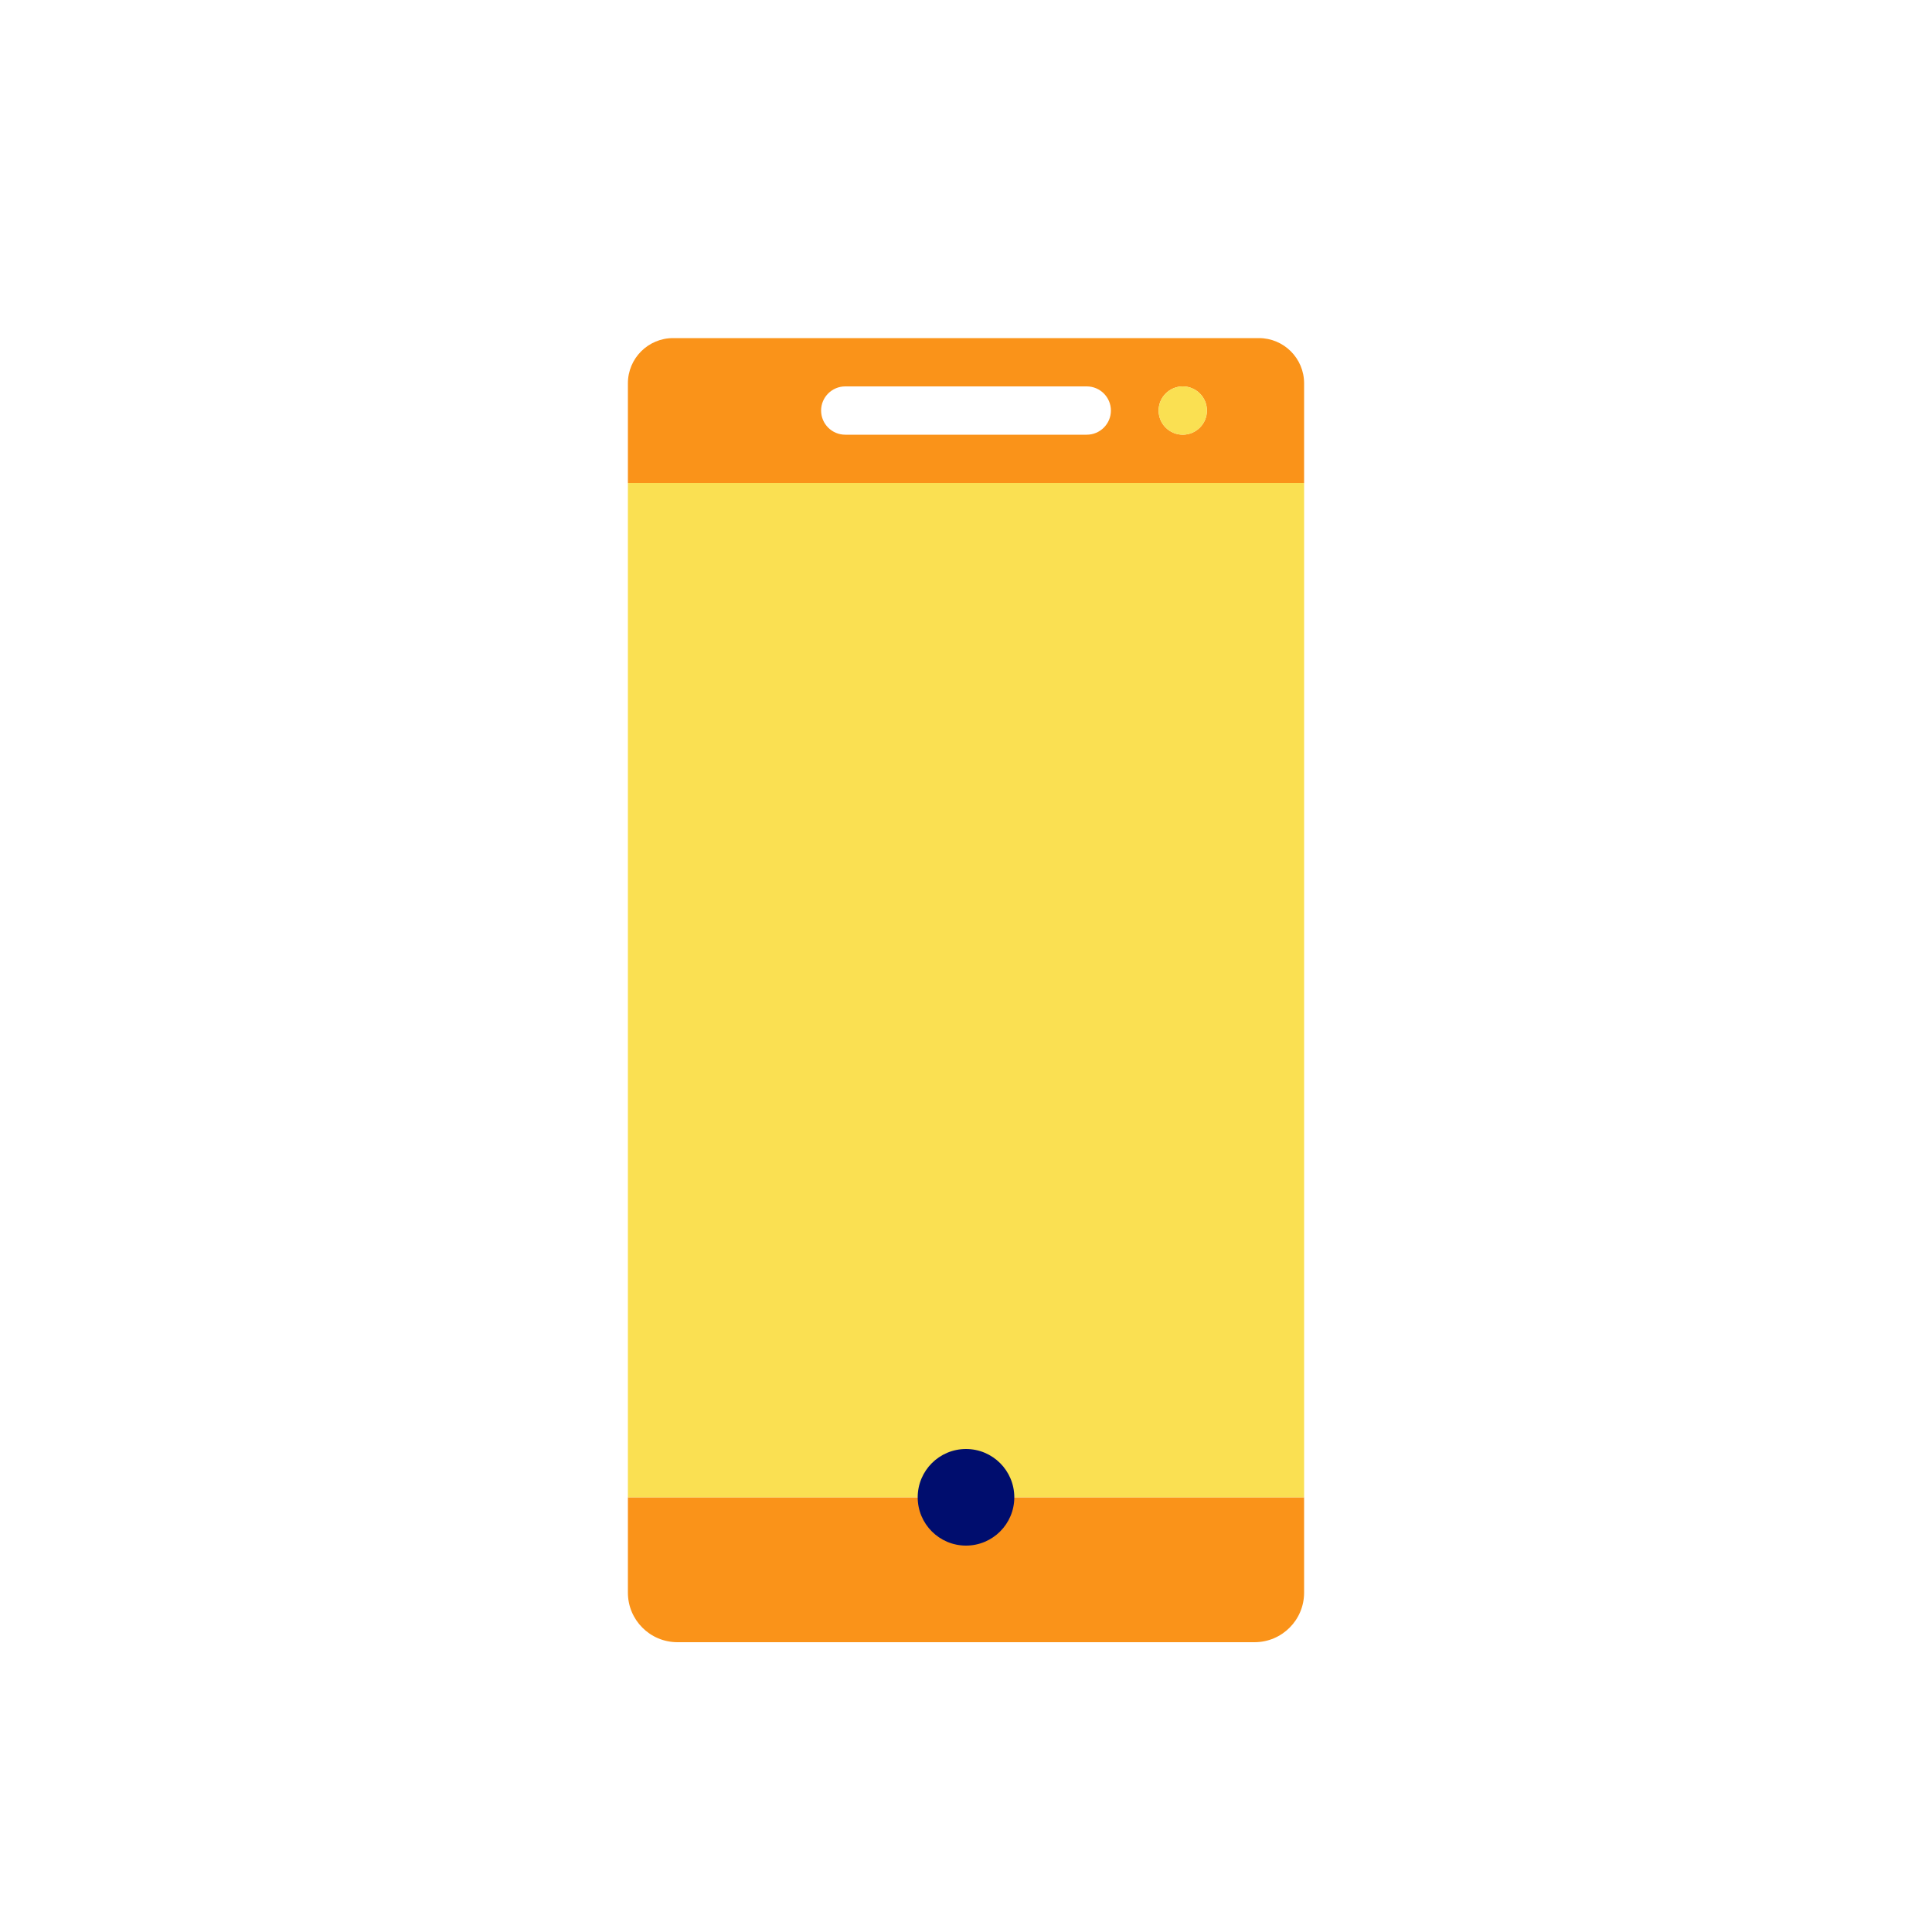
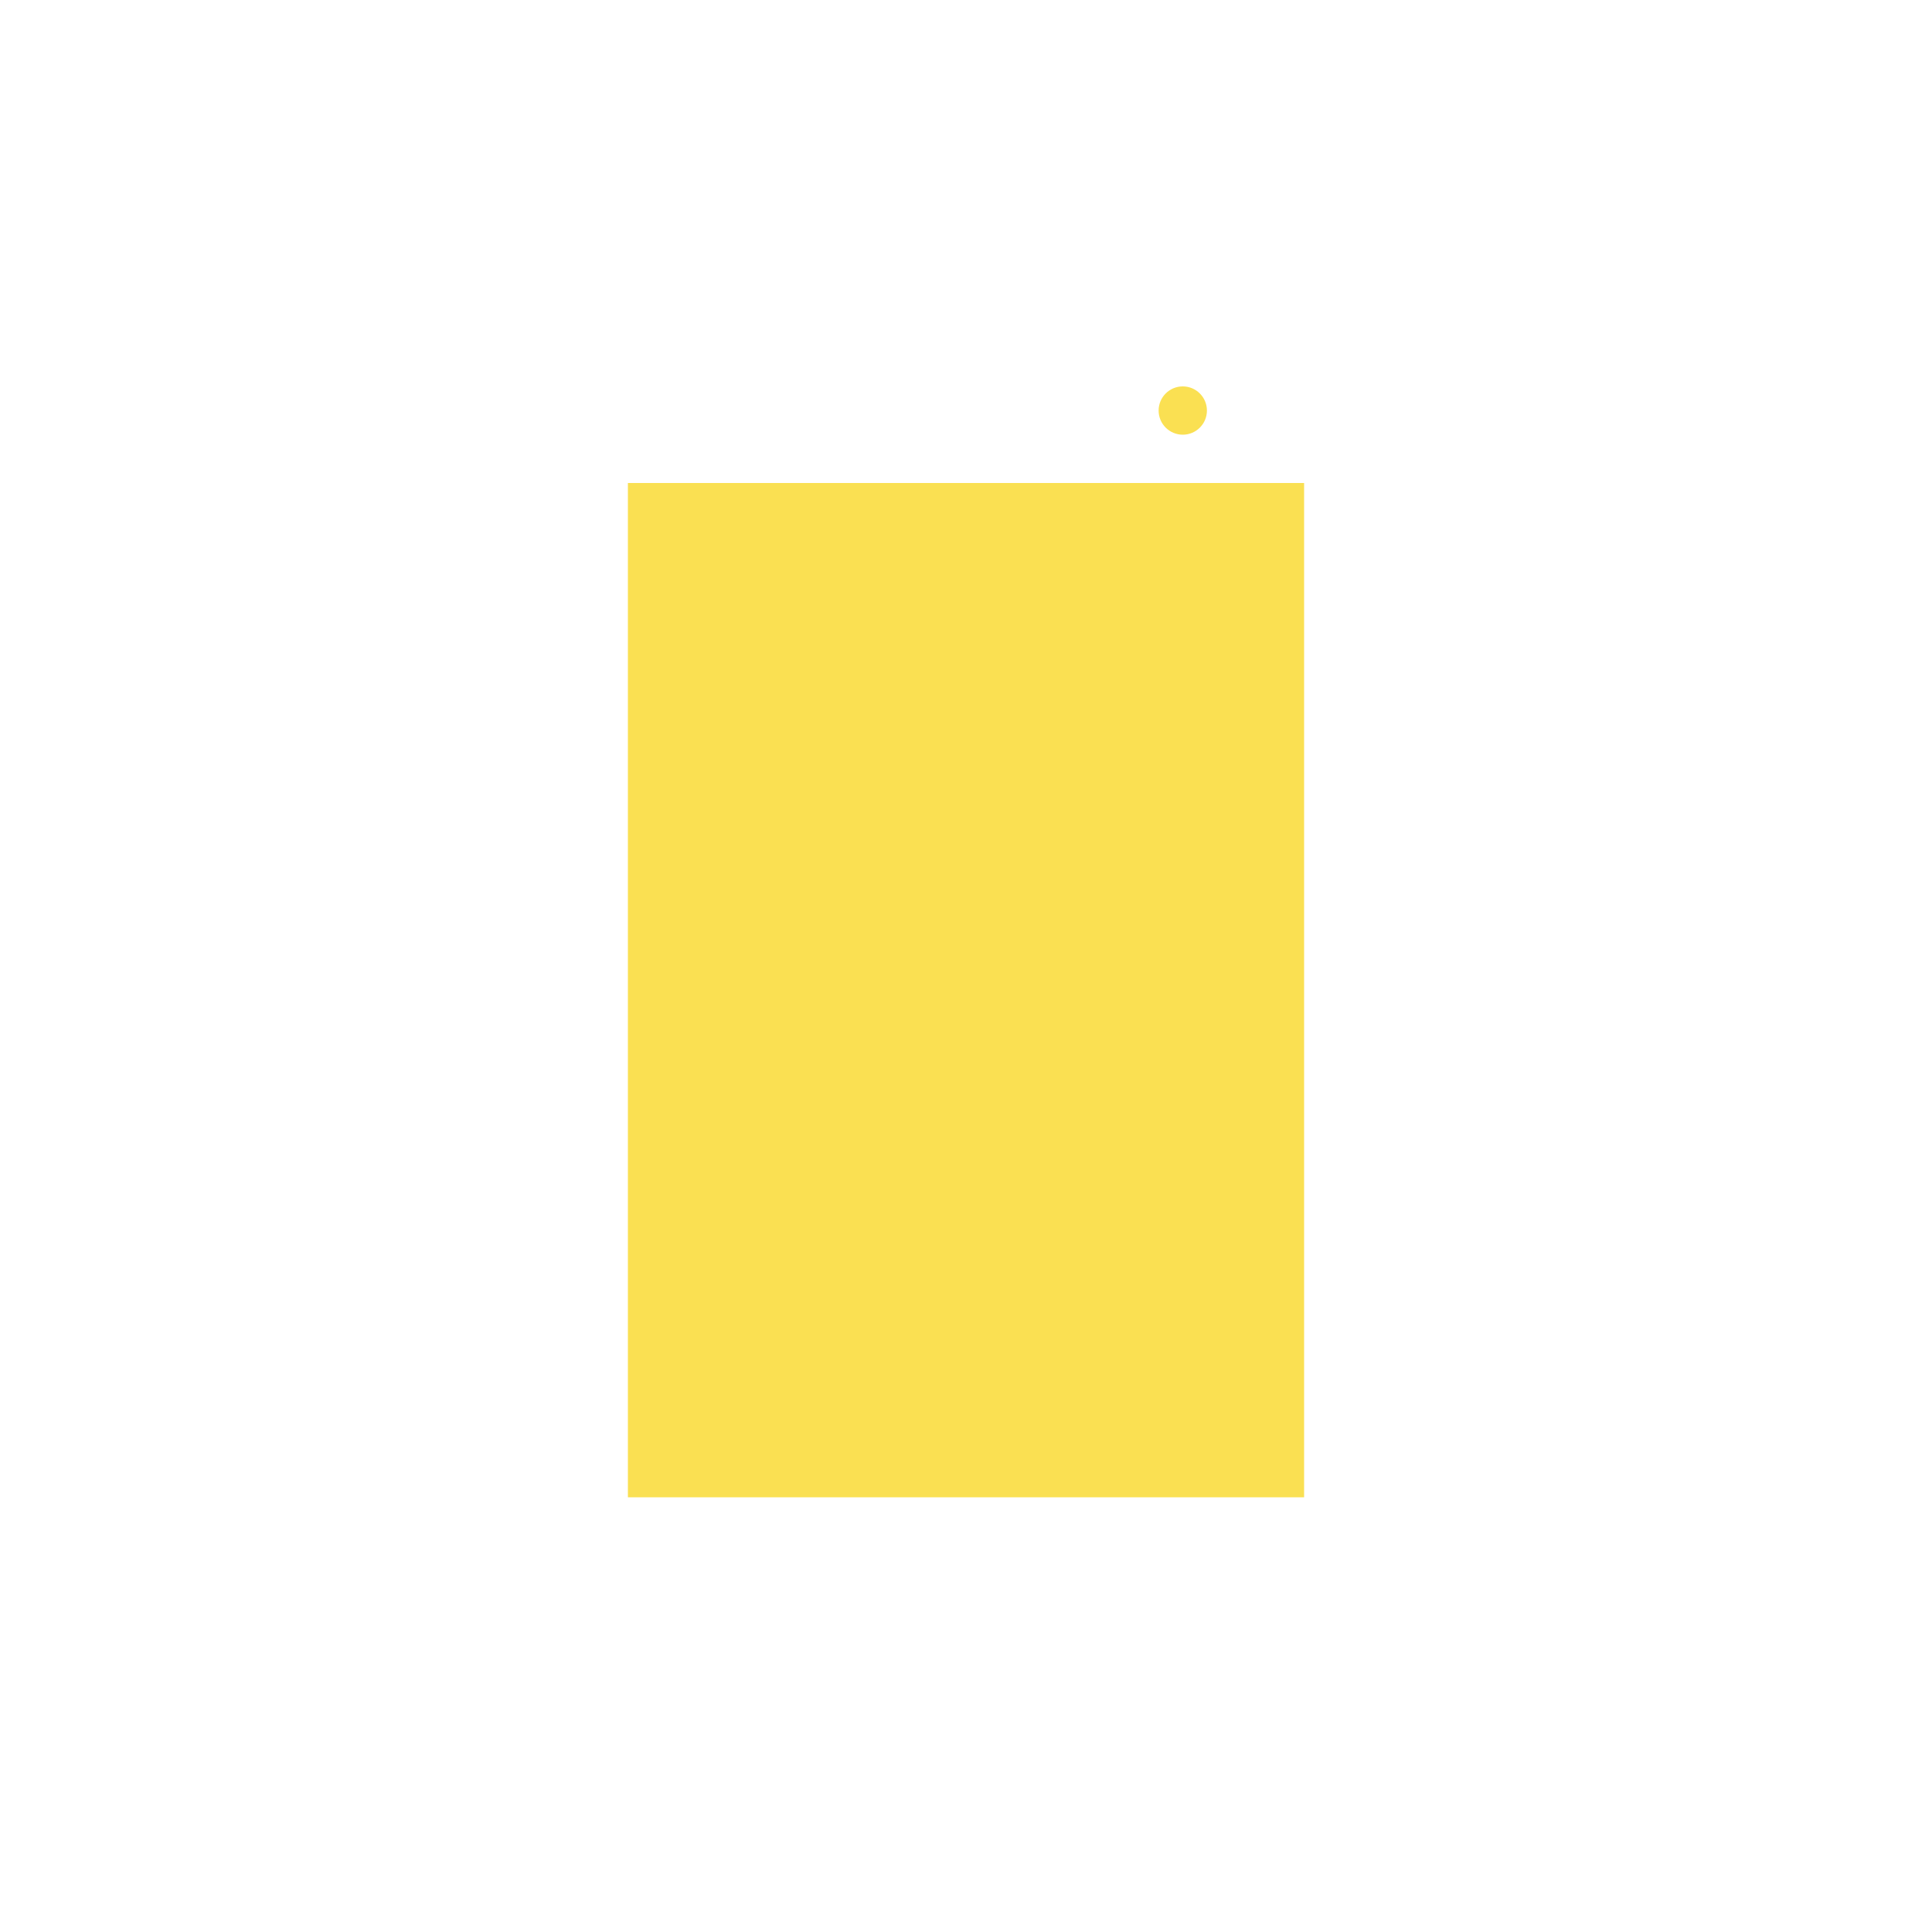
<svg xmlns="http://www.w3.org/2000/svg" viewBox="0 0 40 40" focusable="false" aria-hidden="true">
  <g id="Solid">
-     <rect width="40" height="40" fill="none" />
-   </g>
+     </g>
  <g id="Icon_Tangerine">
    <path d="M22.5,8h-5c-.276,0-.5,.224-.5,.5,0,.276,.224,.5,.5,.5h5c.276,0,.5-.224,.5-.5,0-.276-.224-.5-.5-.5Z" fill="none" />
-     <path d="M13,31v1.974c0,.567,.459,1.026,1.026,1.026h11.948c.567,0,1.026-.459,1.026-1.026v-1.974H13Z" fill="#fa9319" />
    <rect x="13" y="10" width="14" height="21" fill="#fae052" />
-     <path d="M26.064,7H13.936c-.517,0-.936,.419-.936,.936v2.064h14v-2.064c0-.517-.419-.936-.936-.936Zm-3.564,2h-5c-.276,0-.5-.224-.5-.5,0-.276,.224-.5,.5-.5h5c.276,0,.5,.224,.5,.5,0,.276-.224,.5-.5,.5Zm1.988,0c-.276,0-.5-.224-.5-.5,0-.276,.224-.5,.5-.5,.276,0,.5,.224,.5,.5,0,.276-.224,.5-.5,.5Z" fill="#fa9319" />
    <circle cx="24.488" cy="8.5" r=".5" fill="#fae052" />
-     <circle cx="20" cy="31" r="1" fill="#000d6e" />
  </g>
</svg>